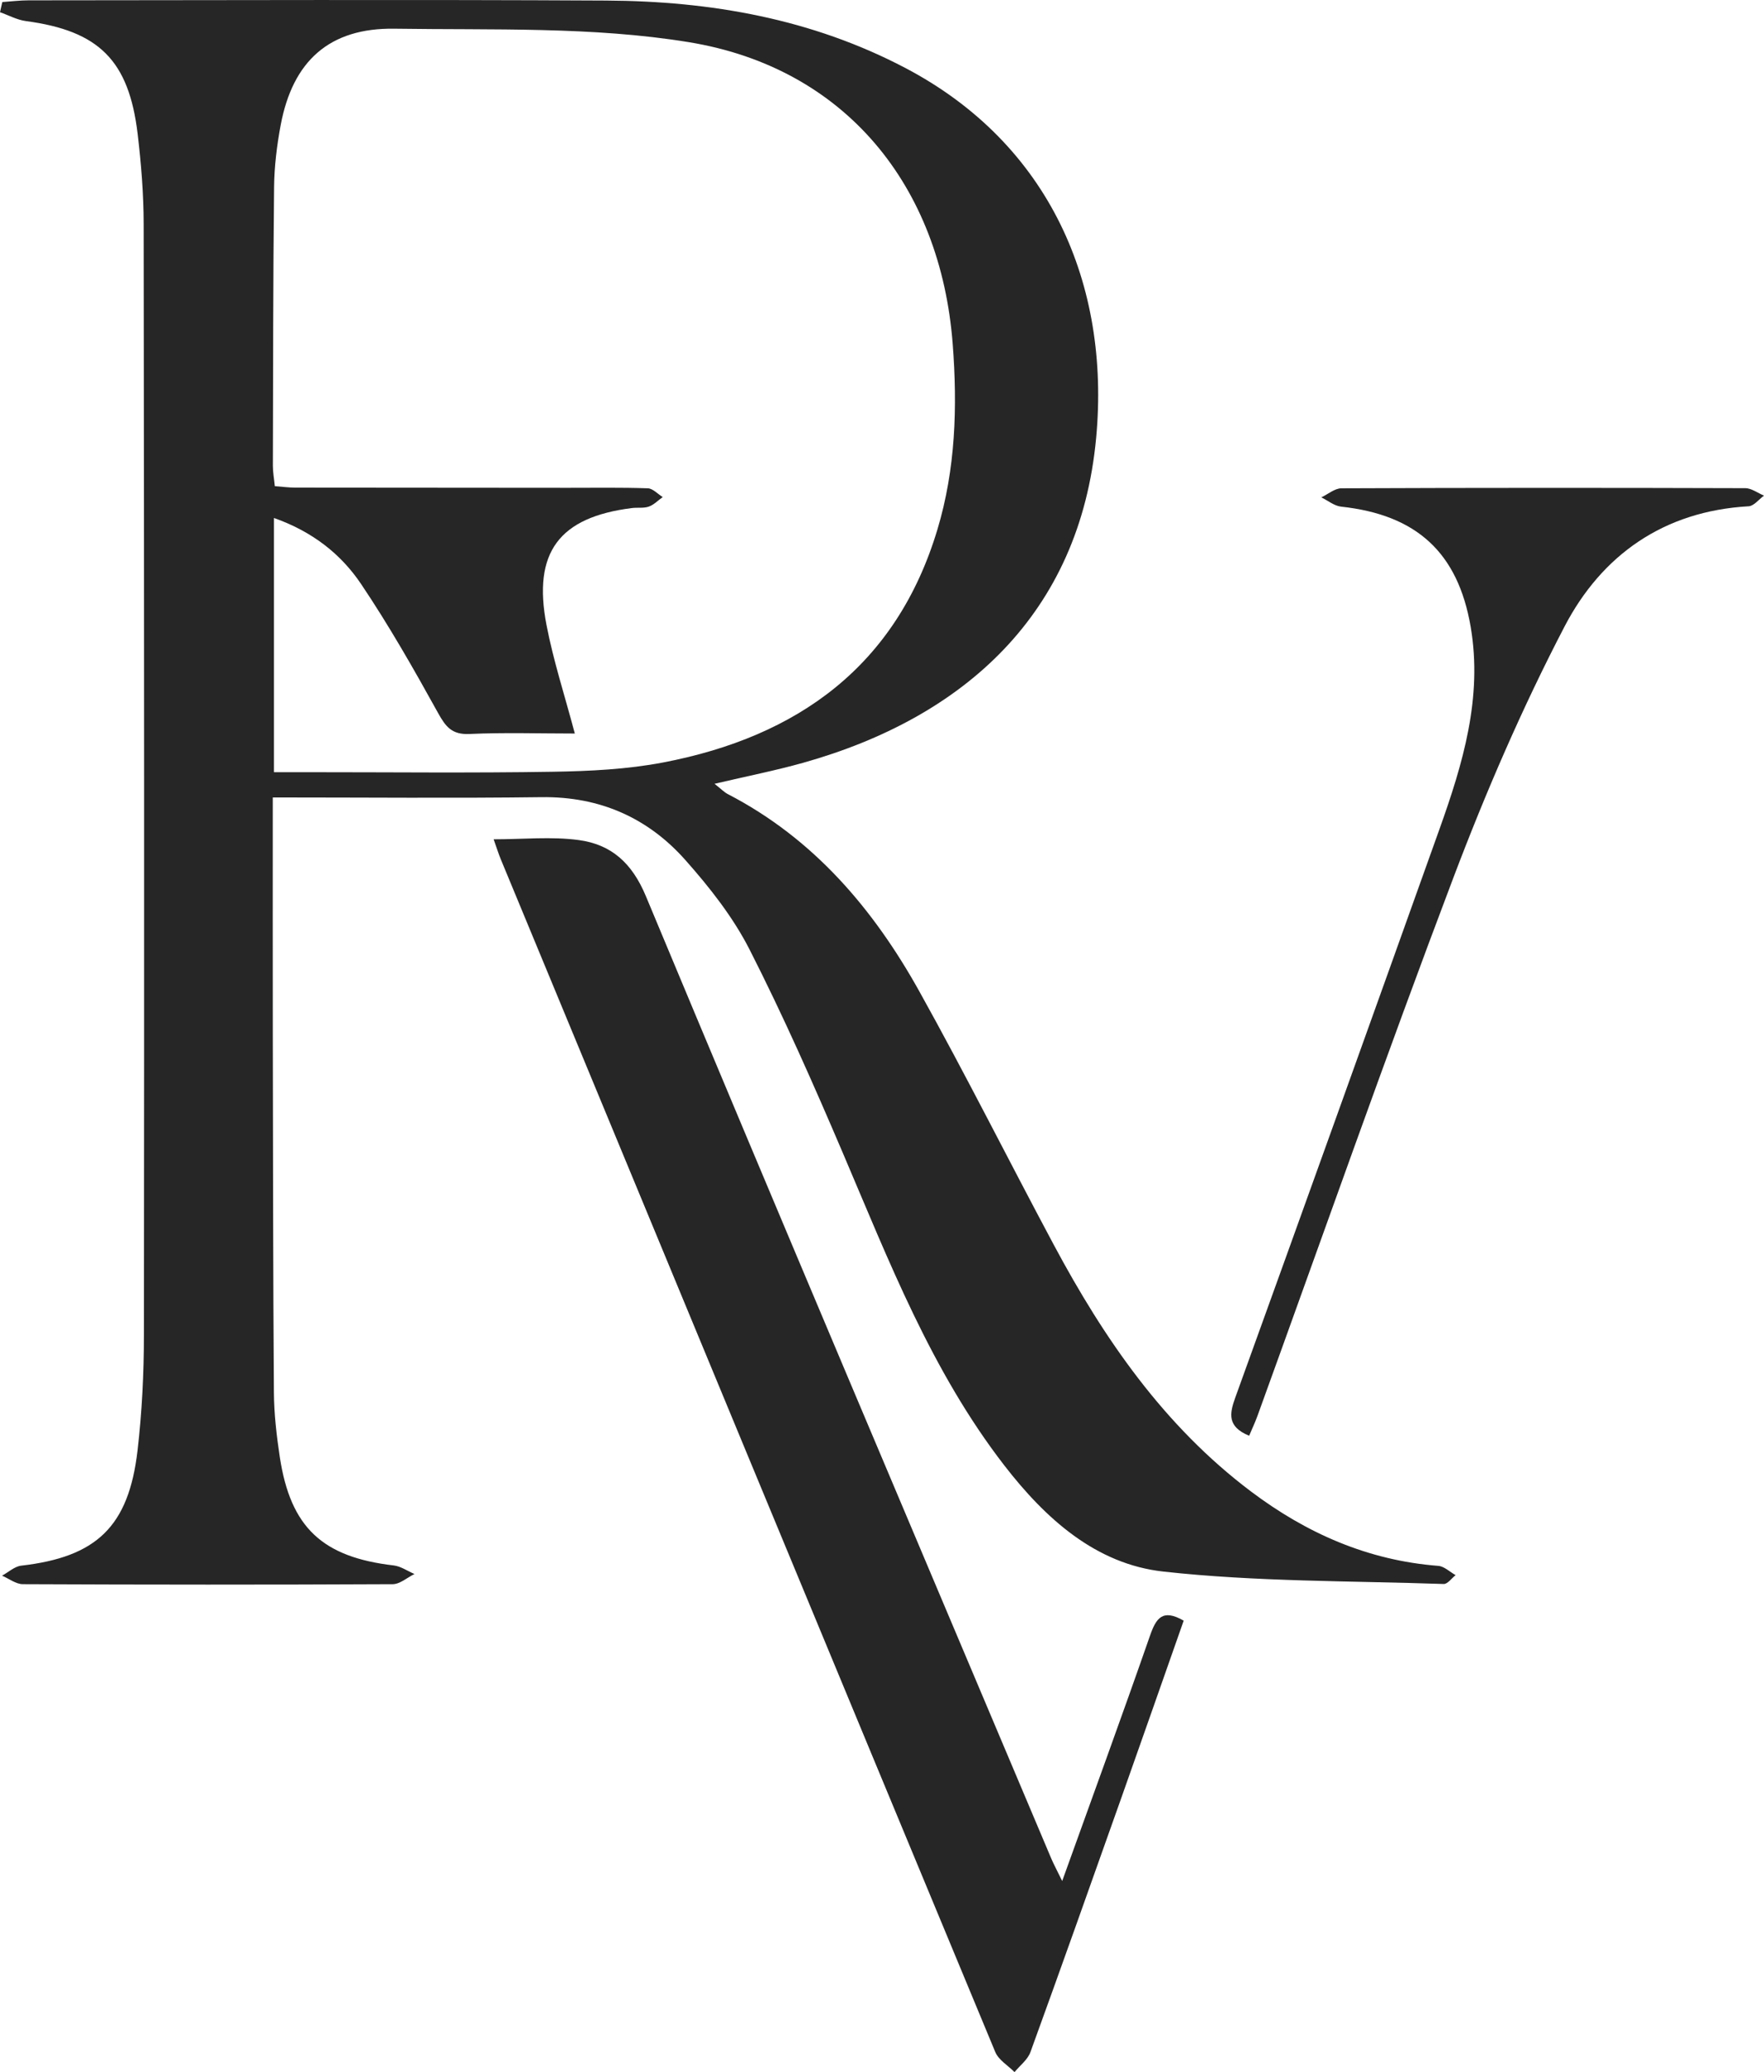
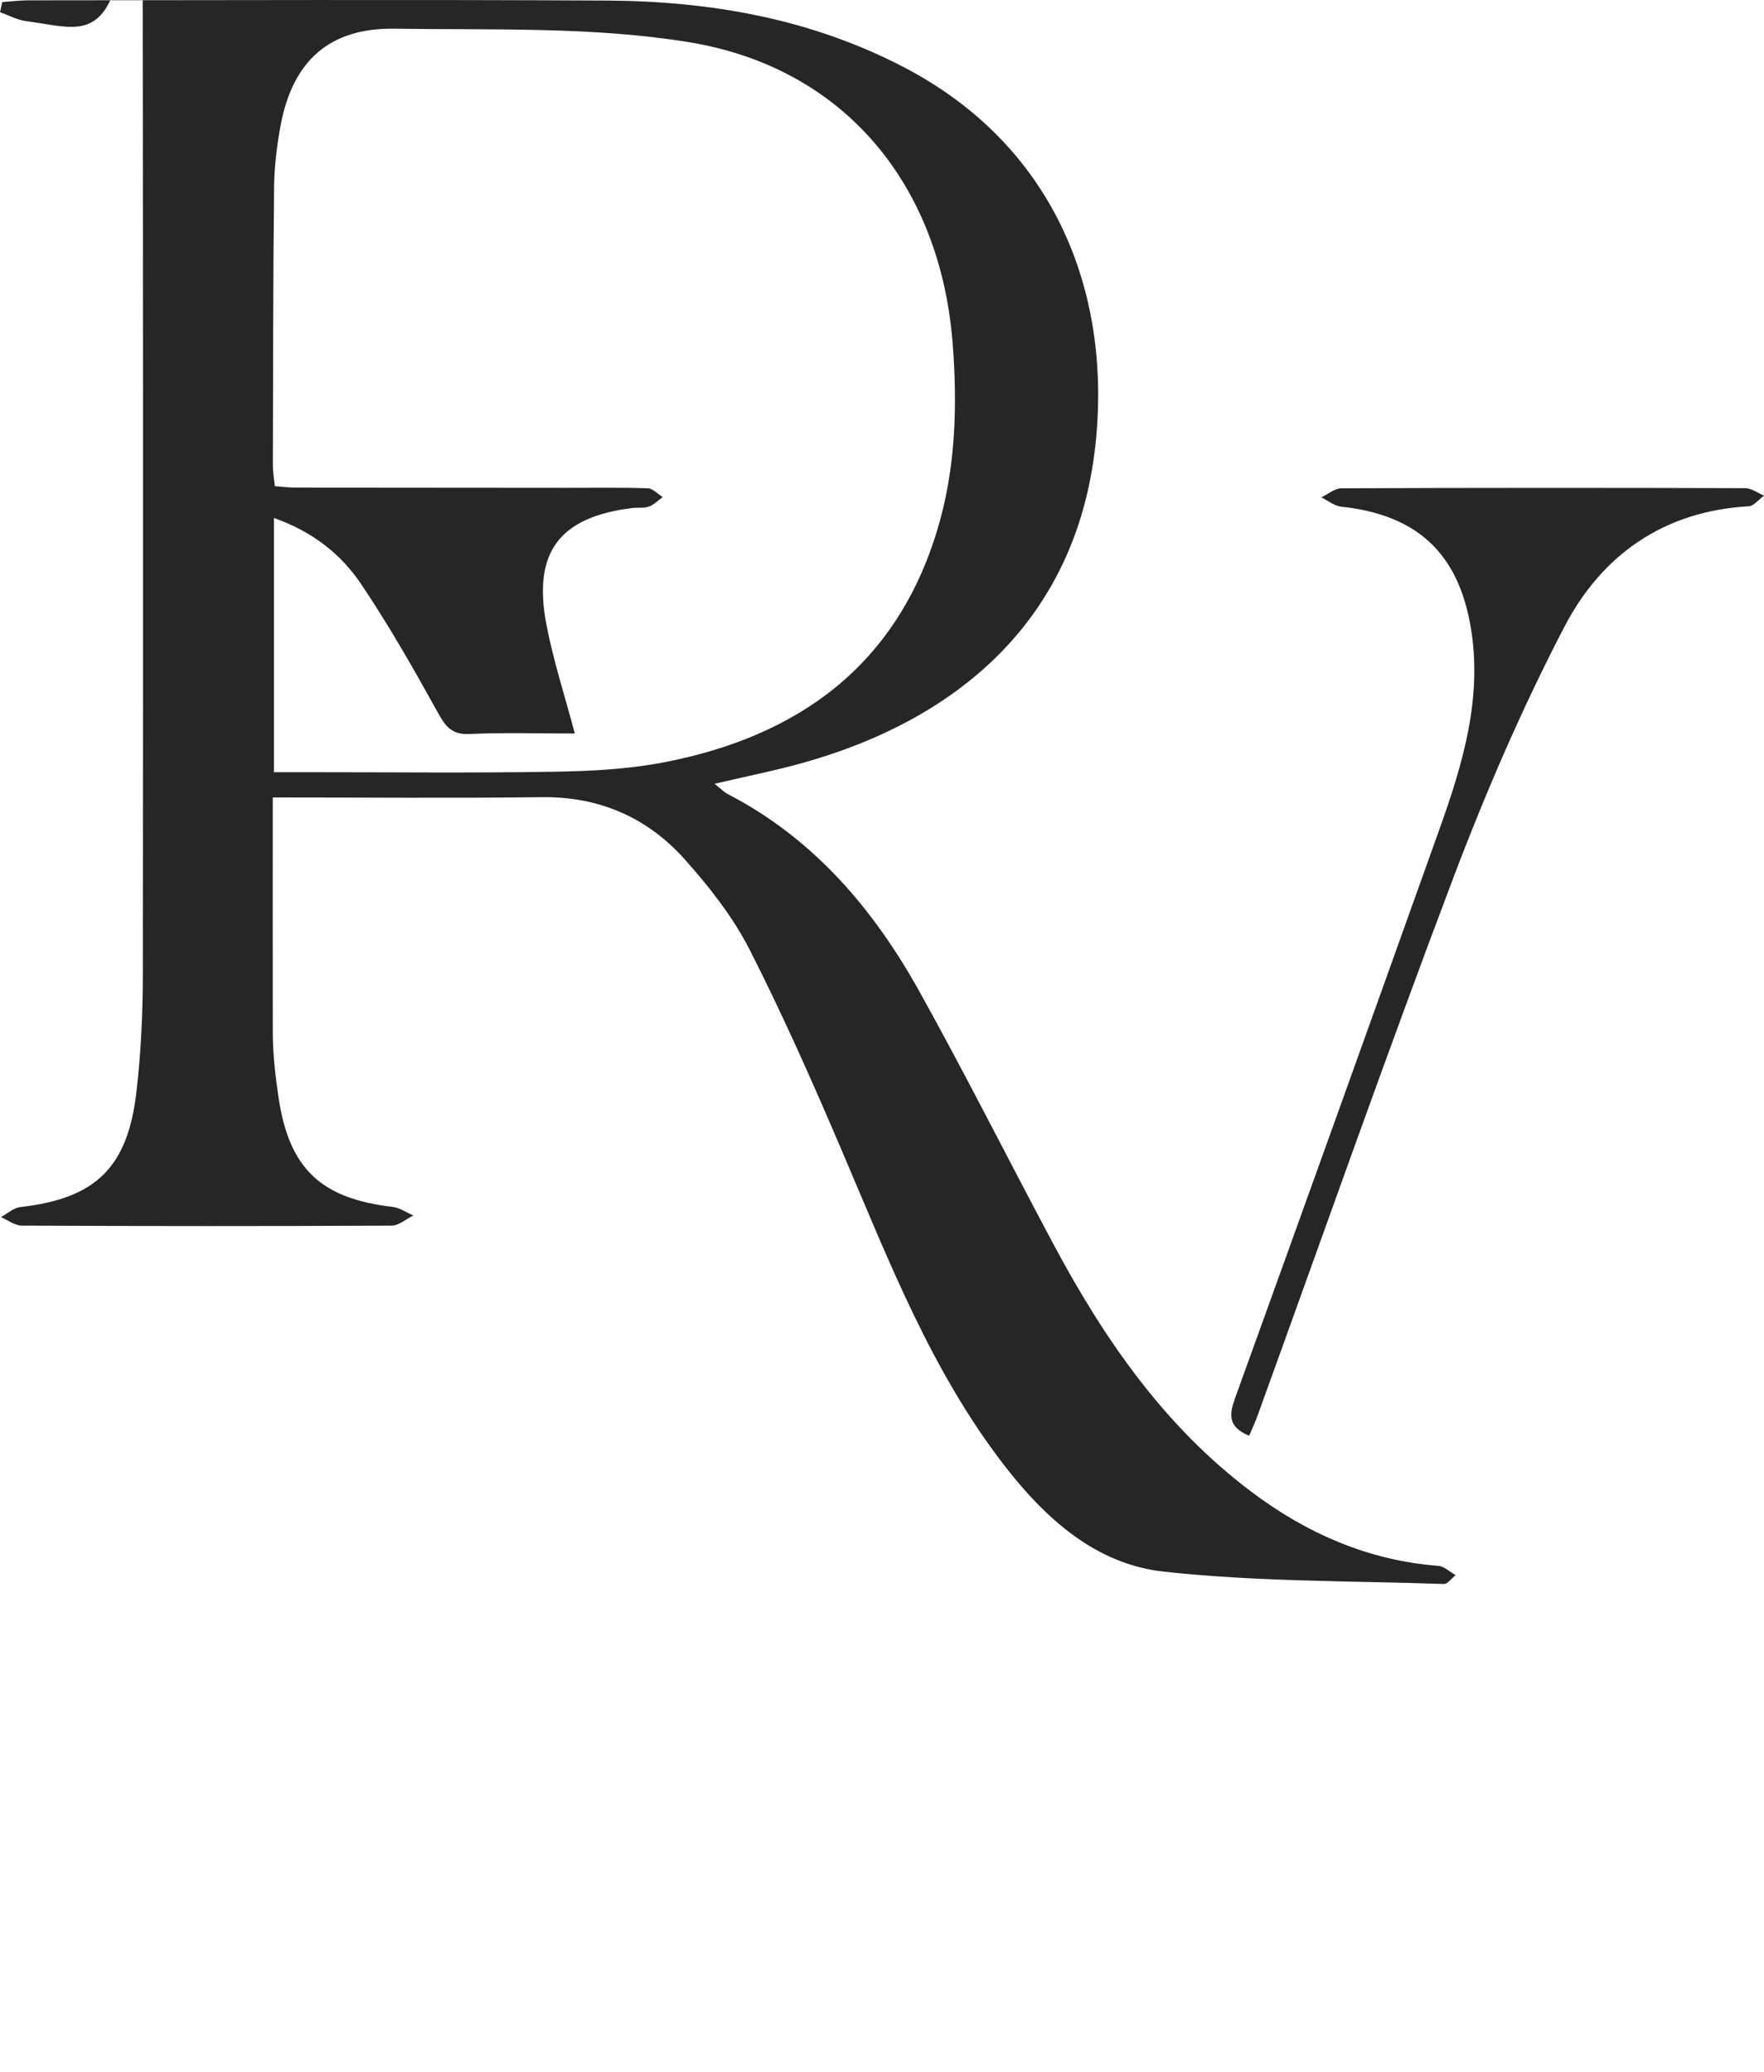
<svg xmlns="http://www.w3.org/2000/svg" version="1.1" id="Layer_1" x="0px" y="0px" viewBox="0 0 309.96 364.034" style="enable-background:new 0 0 309.96 364.034;" xml:space="preserve">
  <style type="text/css">
	.st0{fill:#272626;}
</style>
  <g>
-     <path class="st0" d="M47.931,140.099c0,14.194-0.018,27.837,0.004,41.479   c0.035,20.997,0.047,41.995,0.194,62.991c0.027,3.81,0.464,7.644,1.038,11.417   c1.885,12.377,7.483,17.576,20.009,19.036c1.258,0.147,2.436,0.988,3.651,1.507   c-1.273,0.622-2.543,1.779-3.819,1.786c-21.665,0.106-43.33,0.095-64.995-0.002   c-1.22-0.005-2.435-0.973-3.653-1.493c1.122-0.607,2.197-1.625,3.373-1.76   c13.211-1.514,18.877-6.847,20.433-20.222c0.787-6.761,1.118-13.612,1.125-20.422   c0.064-64.995,0.039-129.99-0.048-194.985c-0.007-5.309-0.43-10.644-1.059-15.92   C22.641,10.578,17.348,5.41,4.549,3.702C2.991,3.494,1.514,2.679,0,2.146   c0.135-0.596,0.27-1.191,0.405-1.787C1.958,0.254,3.51,0.058,5.062,0.058   c33.83-0.017,67.662-0.141,101.491,0.039c18.324,0.097,36.077,3.201,52.535,11.848   c25.322,13.305,36.023,38.008,33.522,64.97c-2.87,30.937-23.24,49.159-51.477,57.092   c-4.885,1.372-9.88,2.354-15.579,3.693c1.168,0.917,1.691,1.477,2.332,1.809   c15.066,7.802,25.572,20.148,33.638,34.628c8.174,14.674,15.7,29.708,23.624,44.524   c8.868,16.583,19.405,31.871,34.659,43.36c9.772,7.36,20.577,12.122,32.92,13.077   c1.051,0.081,2.032,1.065,3.046,1.63c-0.698,0.542-1.413,1.576-2.092,1.553   c-16.439-0.564-32.97-0.378-49.278-2.184c-11.87-1.315-20.716-9.311-27.954-18.676   c-12.783-16.54-20.227-35.822-28.323-54.798c-5.15-12.072-10.462-24.103-16.41-35.792   c-2.903-5.706-7.028-10.941-11.308-15.759c-6.596-7.424-15.056-11.155-25.241-11.023   C79.689,140.248,64.207,140.099,47.931,140.099z M48.139,90.999c0,15.093,0,29.543,0,44.663   c2.176,0,4.128,0,6.08-0c14.325-0.002,28.652,0.157,42.973-0.078   c6.462-0.106,13.02-0.422,19.345-1.632c23.671-4.531,40.975-16.981,48.176-40.913   c3.194-10.615,3.54-21.537,2.689-32.621c-2.133-27.769-18.866-48.517-46.379-53.012   C104.106,4.642,86.582,5.302,69.32,5.041c-11.457-0.173-17.888,5.694-19.998,16.926   c-0.673,3.581-1.12,7.258-1.16,10.896c-0.177,16.321-0.177,32.645-0.214,48.967   c-0.003,1.124,0.211,2.249,0.345,3.582c1.321,0.098,2.451,0.252,3.581,0.254   c15.99,0.024,31.98,0.028,47.97,0.037c4.662,0.003,9.327-0.075,13.984,0.084   c0.889,0.03,1.747,1.002,2.619,1.539c-0.806,0.577-1.541,1.357-2.439,1.675   c-0.906,0.321-1.981,0.131-2.971,0.255c-12.785,1.606-17.464,7.779-15.012,20.533   c1.208,6.285,3.213,12.418,4.979,19.079c-6.293,0-12.42-0.196-18.525,0.082   c-3.076,0.14-4.168-1.27-5.518-3.712c-4.254-7.691-8.616-15.357-13.518-22.642   C59.9,97.331,54.902,93.396,48.139,90.999z" />
-     <path class="st0" d="M186.642,330.465c5.382-14.966,10.515-28.996,15.43-43.103   c1.065-3.057,2.189-4.784,5.919-2.639c-3.645,10.362-7.296,20.808-10.994,31.236   c-5.274,14.872-10.547,29.744-15.939,44.573c-0.484,1.33-1.84,2.342-2.791,3.502   c-1.152-1.166-2.801-2.125-3.384-3.528c-29.014-69.804-57.938-139.646-86.864-209.487   c-0.435-1.051-0.771-2.143-1.279-3.568c5.213,0,10.155-0.51,14.942,0.132   c5.696,0.764,9.361,3.99,11.801,9.841c23.535,56.433,47.424,112.719,71.22,169.043   C185.145,327.511,185.69,328.509,186.642,330.465z" />
+     <path class="st0" d="M47.931,140.099c0,14.194-0.018,27.837,0.004,41.479   c0.027,3.81,0.464,7.644,1.038,11.417   c1.885,12.377,7.483,17.576,20.009,19.036c1.258,0.147,2.436,0.988,3.651,1.507   c-1.273,0.622-2.543,1.779-3.819,1.786c-21.665,0.106-43.33,0.095-64.995-0.002   c-1.22-0.005-2.435-0.973-3.653-1.493c1.122-0.607,2.197-1.625,3.373-1.76   c13.211-1.514,18.877-6.847,20.433-20.222c0.787-6.761,1.118-13.612,1.125-20.422   c0.064-64.995,0.039-129.99-0.048-194.985c-0.007-5.309-0.43-10.644-1.059-15.92   C22.641,10.578,17.348,5.41,4.549,3.702C2.991,3.494,1.514,2.679,0,2.146   c0.135-0.596,0.27-1.191,0.405-1.787C1.958,0.254,3.51,0.058,5.062,0.058   c33.83-0.017,67.662-0.141,101.491,0.039c18.324,0.097,36.077,3.201,52.535,11.848   c25.322,13.305,36.023,38.008,33.522,64.97c-2.87,30.937-23.24,49.159-51.477,57.092   c-4.885,1.372-9.88,2.354-15.579,3.693c1.168,0.917,1.691,1.477,2.332,1.809   c15.066,7.802,25.572,20.148,33.638,34.628c8.174,14.674,15.7,29.708,23.624,44.524   c8.868,16.583,19.405,31.871,34.659,43.36c9.772,7.36,20.577,12.122,32.92,13.077   c1.051,0.081,2.032,1.065,3.046,1.63c-0.698,0.542-1.413,1.576-2.092,1.553   c-16.439-0.564-32.97-0.378-49.278-2.184c-11.87-1.315-20.716-9.311-27.954-18.676   c-12.783-16.54-20.227-35.822-28.323-54.798c-5.15-12.072-10.462-24.103-16.41-35.792   c-2.903-5.706-7.028-10.941-11.308-15.759c-6.596-7.424-15.056-11.155-25.241-11.023   C79.689,140.248,64.207,140.099,47.931,140.099z M48.139,90.999c0,15.093,0,29.543,0,44.663   c2.176,0,4.128,0,6.08-0c14.325-0.002,28.652,0.157,42.973-0.078   c6.462-0.106,13.02-0.422,19.345-1.632c23.671-4.531,40.975-16.981,48.176-40.913   c3.194-10.615,3.54-21.537,2.689-32.621c-2.133-27.769-18.866-48.517-46.379-53.012   C104.106,4.642,86.582,5.302,69.32,5.041c-11.457-0.173-17.888,5.694-19.998,16.926   c-0.673,3.581-1.12,7.258-1.16,10.896c-0.177,16.321-0.177,32.645-0.214,48.967   c-0.003,1.124,0.211,2.249,0.345,3.582c1.321,0.098,2.451,0.252,3.581,0.254   c15.99,0.024,31.98,0.028,47.97,0.037c4.662,0.003,9.327-0.075,13.984,0.084   c0.889,0.03,1.747,1.002,2.619,1.539c-0.806,0.577-1.541,1.357-2.439,1.675   c-0.906,0.321-1.981,0.131-2.971,0.255c-12.785,1.606-17.464,7.779-15.012,20.533   c1.208,6.285,3.213,12.418,4.979,19.079c-6.293,0-12.42-0.196-18.525,0.082   c-3.076,0.14-4.168-1.27-5.518-3.712c-4.254-7.691-8.616-15.357-13.518-22.642   C59.9,97.331,54.902,93.396,48.139,90.999z" />
    <path class="st0" d="M219.493,252.239c-3.833-1.585-3.484-3.814-2.446-6.684   c12.026-33.271,23.981-66.567,35.886-99.882c4.103-11.482,7.612-23.119,5.484-35.553   c-2.236-13.063-9.526-19.682-22.765-21.11c-1.204-0.13-2.322-1.068-3.479-1.63   c1.178-0.555,2.355-1.588,3.535-1.593c23.654-0.098,47.309-0.095,70.964-0.022   c1.097,0.003,2.192,0.853,3.288,1.309c-0.9,0.65-1.771,1.821-2.705,1.873   c-14.873,0.838-25.787,8.539-32.349,21.136c-7.417,14.24-13.837,29.093-19.528,44.119   c-11.881,31.373-22.995,63.036-34.434,94.577C220.555,249.855,220.06,250.894,219.493,252.239z" />
  </g>
</svg>